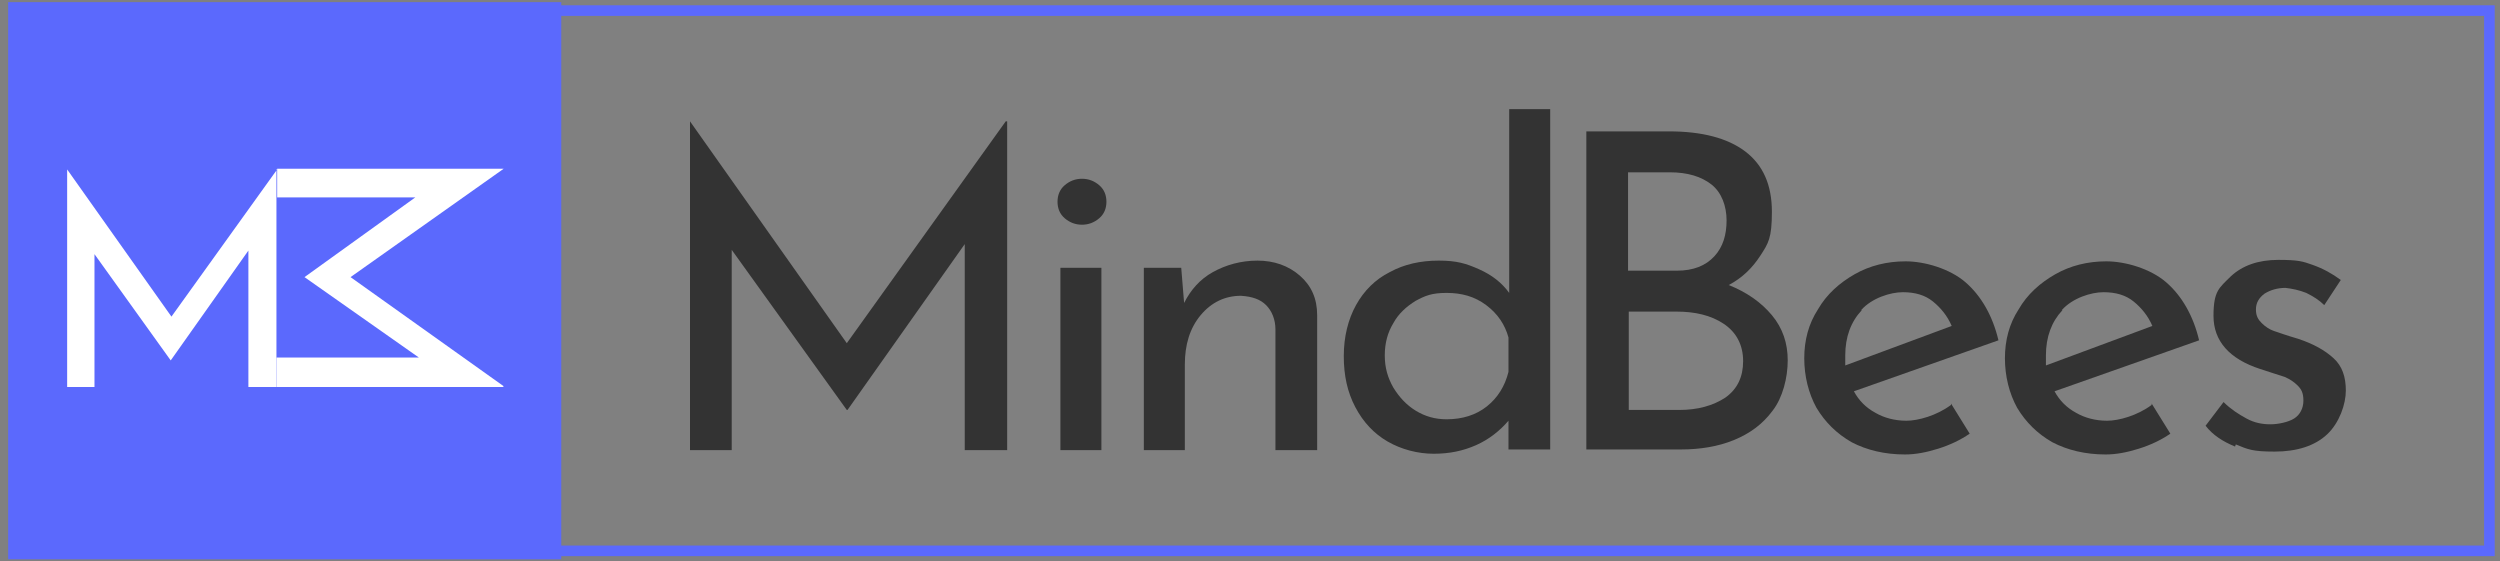
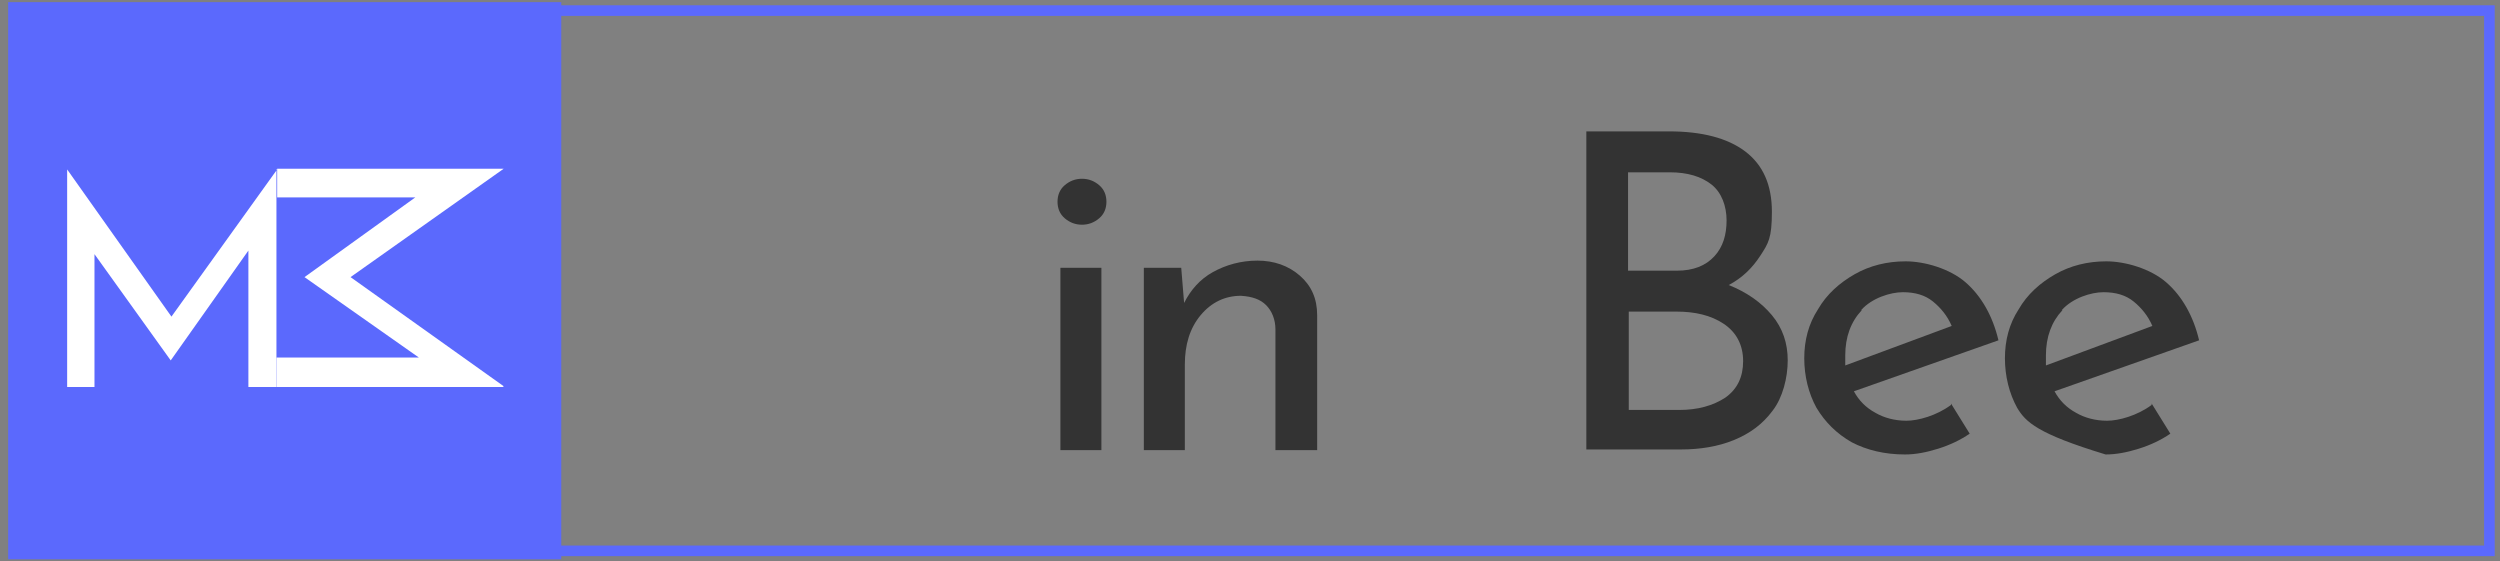
<svg xmlns="http://www.w3.org/2000/svg" width="236" height="53" viewBox="0 0 236 53" fill="none">
  <rect x="0" y="0" width="236" height="53" fill="#808080" stroke="none" />
  <path d="M52.983 0.203H0.771V52.799H52.983V0.203Z" fill="#5B69FD" />
  <path d="M235 1H51V52H235V1Z" stroke="#5B69FD" stroke-miterlimit="10" />
-   <path d="M95.077 11.453V42.495H91.072V23.043L80.005 38.7H79.937L69.074 23.585V42.495H65.136V11.453L79.937 32.397L94.942 11.453H95.077Z" fill="#333333" />
  <path d="M100.509 17.485C100.984 17.078 101.527 16.875 102.139 16.875C102.75 16.875 103.293 17.078 103.768 17.485C104.243 17.892 104.447 18.434 104.447 19.044C104.447 19.654 104.243 20.196 103.768 20.603C103.293 21.009 102.75 21.213 102.139 21.213C101.527 21.213 100.984 21.009 100.509 20.603C100.034 20.196 99.83 19.654 99.83 19.044C99.83 18.434 100.034 17.892 100.509 17.485ZM103.972 25.279V42.495H100.102V25.279H103.972Z" fill="#333333" />
  <path d="M122.711 26.025C123.797 26.974 124.34 28.194 124.34 29.753V42.495H120.402V31.108C120.402 30.159 120.063 29.346 119.52 28.804C118.976 28.262 118.23 27.99 117.143 27.923C115.65 27.923 114.36 28.533 113.341 29.753C112.323 30.973 111.848 32.532 111.848 34.429V42.495H107.978V25.279H111.508L111.78 28.6C112.391 27.38 113.273 26.364 114.495 25.686C115.718 25.008 117.143 24.602 118.705 24.602C120.266 24.602 121.624 25.076 122.711 26.025Z" fill="#333333" />
-   <path d="M146.338 10.232V42.427H142.4V39.716C141.586 40.665 140.567 41.478 139.345 42.02C138.123 42.562 136.833 42.834 135.339 42.834C133.846 42.834 132.284 42.427 130.994 41.681C129.704 40.936 128.686 39.851 127.939 38.428C127.192 37.005 126.853 35.446 126.853 33.616C126.853 31.786 127.26 30.159 128.007 28.803C128.754 27.448 129.84 26.363 131.198 25.686C132.556 24.94 134.117 24.601 135.815 24.601C137.512 24.601 138.395 24.872 139.617 25.415C140.839 25.957 141.789 26.702 142.468 27.651V10.3H146.338V10.232ZM140.364 38.36C141.382 37.547 142.061 36.462 142.4 35.107V31.854C142.061 30.634 141.382 29.617 140.296 28.803C139.209 27.99 137.987 27.651 136.561 27.651C135.136 27.651 134.525 27.922 133.642 28.397C132.759 28.939 132.013 29.617 131.537 30.498C130.994 31.379 130.723 32.396 130.723 33.548C130.723 34.7 130.994 35.649 131.537 36.598C132.08 37.479 132.759 38.225 133.642 38.767C134.525 39.309 135.475 39.58 136.561 39.58C138.055 39.58 139.345 39.173 140.364 38.36Z" fill="#333333" />
  <path d="M167.267 29.753C168.285 30.974 168.761 32.397 168.761 34.023C168.761 35.65 168.285 37.548 167.335 38.768C166.384 40.056 165.162 40.937 163.668 41.547C162.175 42.157 160.477 42.428 158.712 42.428H149.75V12.402H157.558C160.613 12.402 163.057 13.012 164.755 14.3C166.452 15.588 167.267 17.486 167.267 19.994C167.267 22.501 166.927 22.976 166.181 24.128C165.434 25.28 164.483 26.229 163.193 26.907C164.891 27.585 166.248 28.534 167.267 29.753ZM153.756 25.551H158.305C159.866 25.551 161.021 25.077 161.835 24.196C162.65 23.315 162.989 22.162 162.989 20.807C162.989 19.451 162.514 18.163 161.564 17.418C160.613 16.672 159.323 16.266 157.626 16.266H153.688V25.551H153.756ZM162.854 37.548C164.008 36.735 164.551 35.582 164.551 34.091C164.551 32.6 163.94 31.38 162.718 30.567C161.496 29.753 160.002 29.415 158.237 29.415H153.756V38.7H158.508C160.274 38.7 161.699 38.294 162.854 37.548Z" fill="#333333" />
  <path d="M184.173 38.09L185.938 40.937C185.055 41.547 184.037 42.021 182.951 42.36C181.864 42.699 180.846 42.902 179.828 42.902C177.926 42.902 176.229 42.495 174.803 41.75C173.378 40.937 172.291 39.852 171.476 38.497C170.73 37.141 170.322 35.514 170.322 33.82C170.322 32.126 170.73 30.567 171.612 29.211C172.427 27.788 173.649 26.703 175.075 25.89C176.501 25.077 178.13 24.67 179.895 24.67C181.661 24.67 184.037 25.348 185.531 26.636C187.024 27.923 188.111 29.821 188.654 32.126L175.007 36.938C175.482 37.819 176.161 38.497 177.044 38.971C177.859 39.446 178.877 39.717 179.963 39.717C181.05 39.717 182.815 39.242 184.173 38.225V38.09ZM175.754 29.279C174.735 30.363 174.192 31.787 174.192 33.549C174.192 35.311 174.192 34.294 174.192 34.498L184.241 30.77C183.833 29.821 183.222 29.076 182.475 28.465C181.729 27.855 180.778 27.584 179.624 27.584C178.47 27.584 176.704 28.127 175.686 29.279H175.754Z" fill="#333333" />
-   <path d="M203.115 38.09L204.88 40.937C203.998 41.547 202.979 42.021 201.893 42.36C200.807 42.699 199.788 42.902 198.77 42.902C196.869 42.902 195.171 42.495 193.746 41.75C192.32 40.937 191.234 39.852 190.419 38.497C189.672 37.141 189.265 35.514 189.265 33.82C189.265 32.126 189.672 30.567 190.555 29.211C191.369 27.788 192.591 26.703 194.017 25.89C195.443 25.077 197.073 24.67 198.838 24.67C200.603 24.67 202.979 25.348 204.473 26.636C205.967 27.923 207.053 29.821 207.596 32.126L193.949 36.938C194.425 37.819 195.104 38.497 195.986 38.971C196.801 39.446 197.819 39.717 198.906 39.717C199.992 39.717 201.757 39.242 203.115 38.225V38.09ZM194.696 29.279C193.678 30.363 193.135 31.787 193.135 33.549C193.135 35.311 193.135 34.294 193.135 34.498L203.183 30.77C202.776 29.821 202.165 29.076 201.418 28.465C200.671 27.855 199.72 27.584 198.566 27.584C197.412 27.584 195.647 28.127 194.628 29.279H194.696Z" fill="#333333" />
-   <path d="M210.991 42.155C209.836 41.681 208.886 41.071 208.207 40.19L209.904 37.953C210.583 38.631 211.33 39.105 212.077 39.512C212.824 39.919 213.571 40.054 214.318 40.054C215.064 40.054 216.015 39.851 216.558 39.512C217.101 39.173 217.441 38.563 217.441 37.818C217.441 37.072 217.237 36.733 216.898 36.394C216.558 36.055 216.151 35.784 215.675 35.581C215.2 35.445 214.453 35.174 213.367 34.835C210.448 33.886 208.954 32.192 208.954 29.82C208.954 27.448 209.497 27.177 210.583 26.092C211.67 25.075 213.163 24.533 215.064 24.533C216.965 24.533 217.373 24.669 218.323 25.008C219.274 25.346 220.156 25.821 220.971 26.431L219.41 28.803C218.934 28.329 218.391 27.99 217.712 27.651C217.033 27.38 216.354 27.244 215.743 27.177C214.996 27.177 214.318 27.38 213.774 27.719C213.231 28.125 212.96 28.6 212.96 29.21C212.96 29.82 213.163 30.159 213.503 30.498C213.842 30.837 214.25 31.108 214.657 31.243C215.064 31.379 215.811 31.65 216.965 31.989C218.391 32.463 219.478 33.073 220.292 33.819C221.107 34.564 221.447 35.581 221.447 36.869C221.447 38.157 220.835 39.919 219.681 41.003C218.527 42.088 216.83 42.63 214.725 42.63C212.62 42.63 212.213 42.426 211.059 41.952L210.991 42.155Z" fill="#333333" />
+   <path d="M203.115 38.09L204.88 40.937C203.998 41.547 202.979 42.021 201.893 42.36C200.807 42.699 199.788 42.902 198.77 42.902C192.32 40.937 191.234 39.852 190.419 38.497C189.672 37.141 189.265 35.514 189.265 33.82C189.265 32.126 189.672 30.567 190.555 29.211C191.369 27.788 192.591 26.703 194.017 25.89C195.443 25.077 197.073 24.67 198.838 24.67C200.603 24.67 202.979 25.348 204.473 26.636C205.967 27.923 207.053 29.821 207.596 32.126L193.949 36.938C194.425 37.819 195.104 38.497 195.986 38.971C196.801 39.446 197.819 39.717 198.906 39.717C199.992 39.717 201.757 39.242 203.115 38.225V38.09ZM194.696 29.279C193.678 30.363 193.135 31.787 193.135 33.549C193.135 35.311 193.135 34.294 193.135 34.498L203.183 30.77C202.776 29.821 202.165 29.076 201.418 28.465C200.671 27.855 199.72 27.584 198.566 27.584C197.412 27.584 195.647 28.127 194.628 29.279H194.696Z" fill="#333333" />
  <path d="M26.096 15.994V36.531H23.448V23.653L16.116 34.023L8.919 23.992V36.531H6.339V15.994L16.184 29.889L26.164 15.994H26.096Z" fill="white" />
  <path d="M47.483 36.53H26.097V33.751H39.54L28.745 26.16L39.2 18.637H26.165V15.926H47.551L33.09 26.16L47.551 36.462L47.483 36.53Z" fill="white" />
</svg>